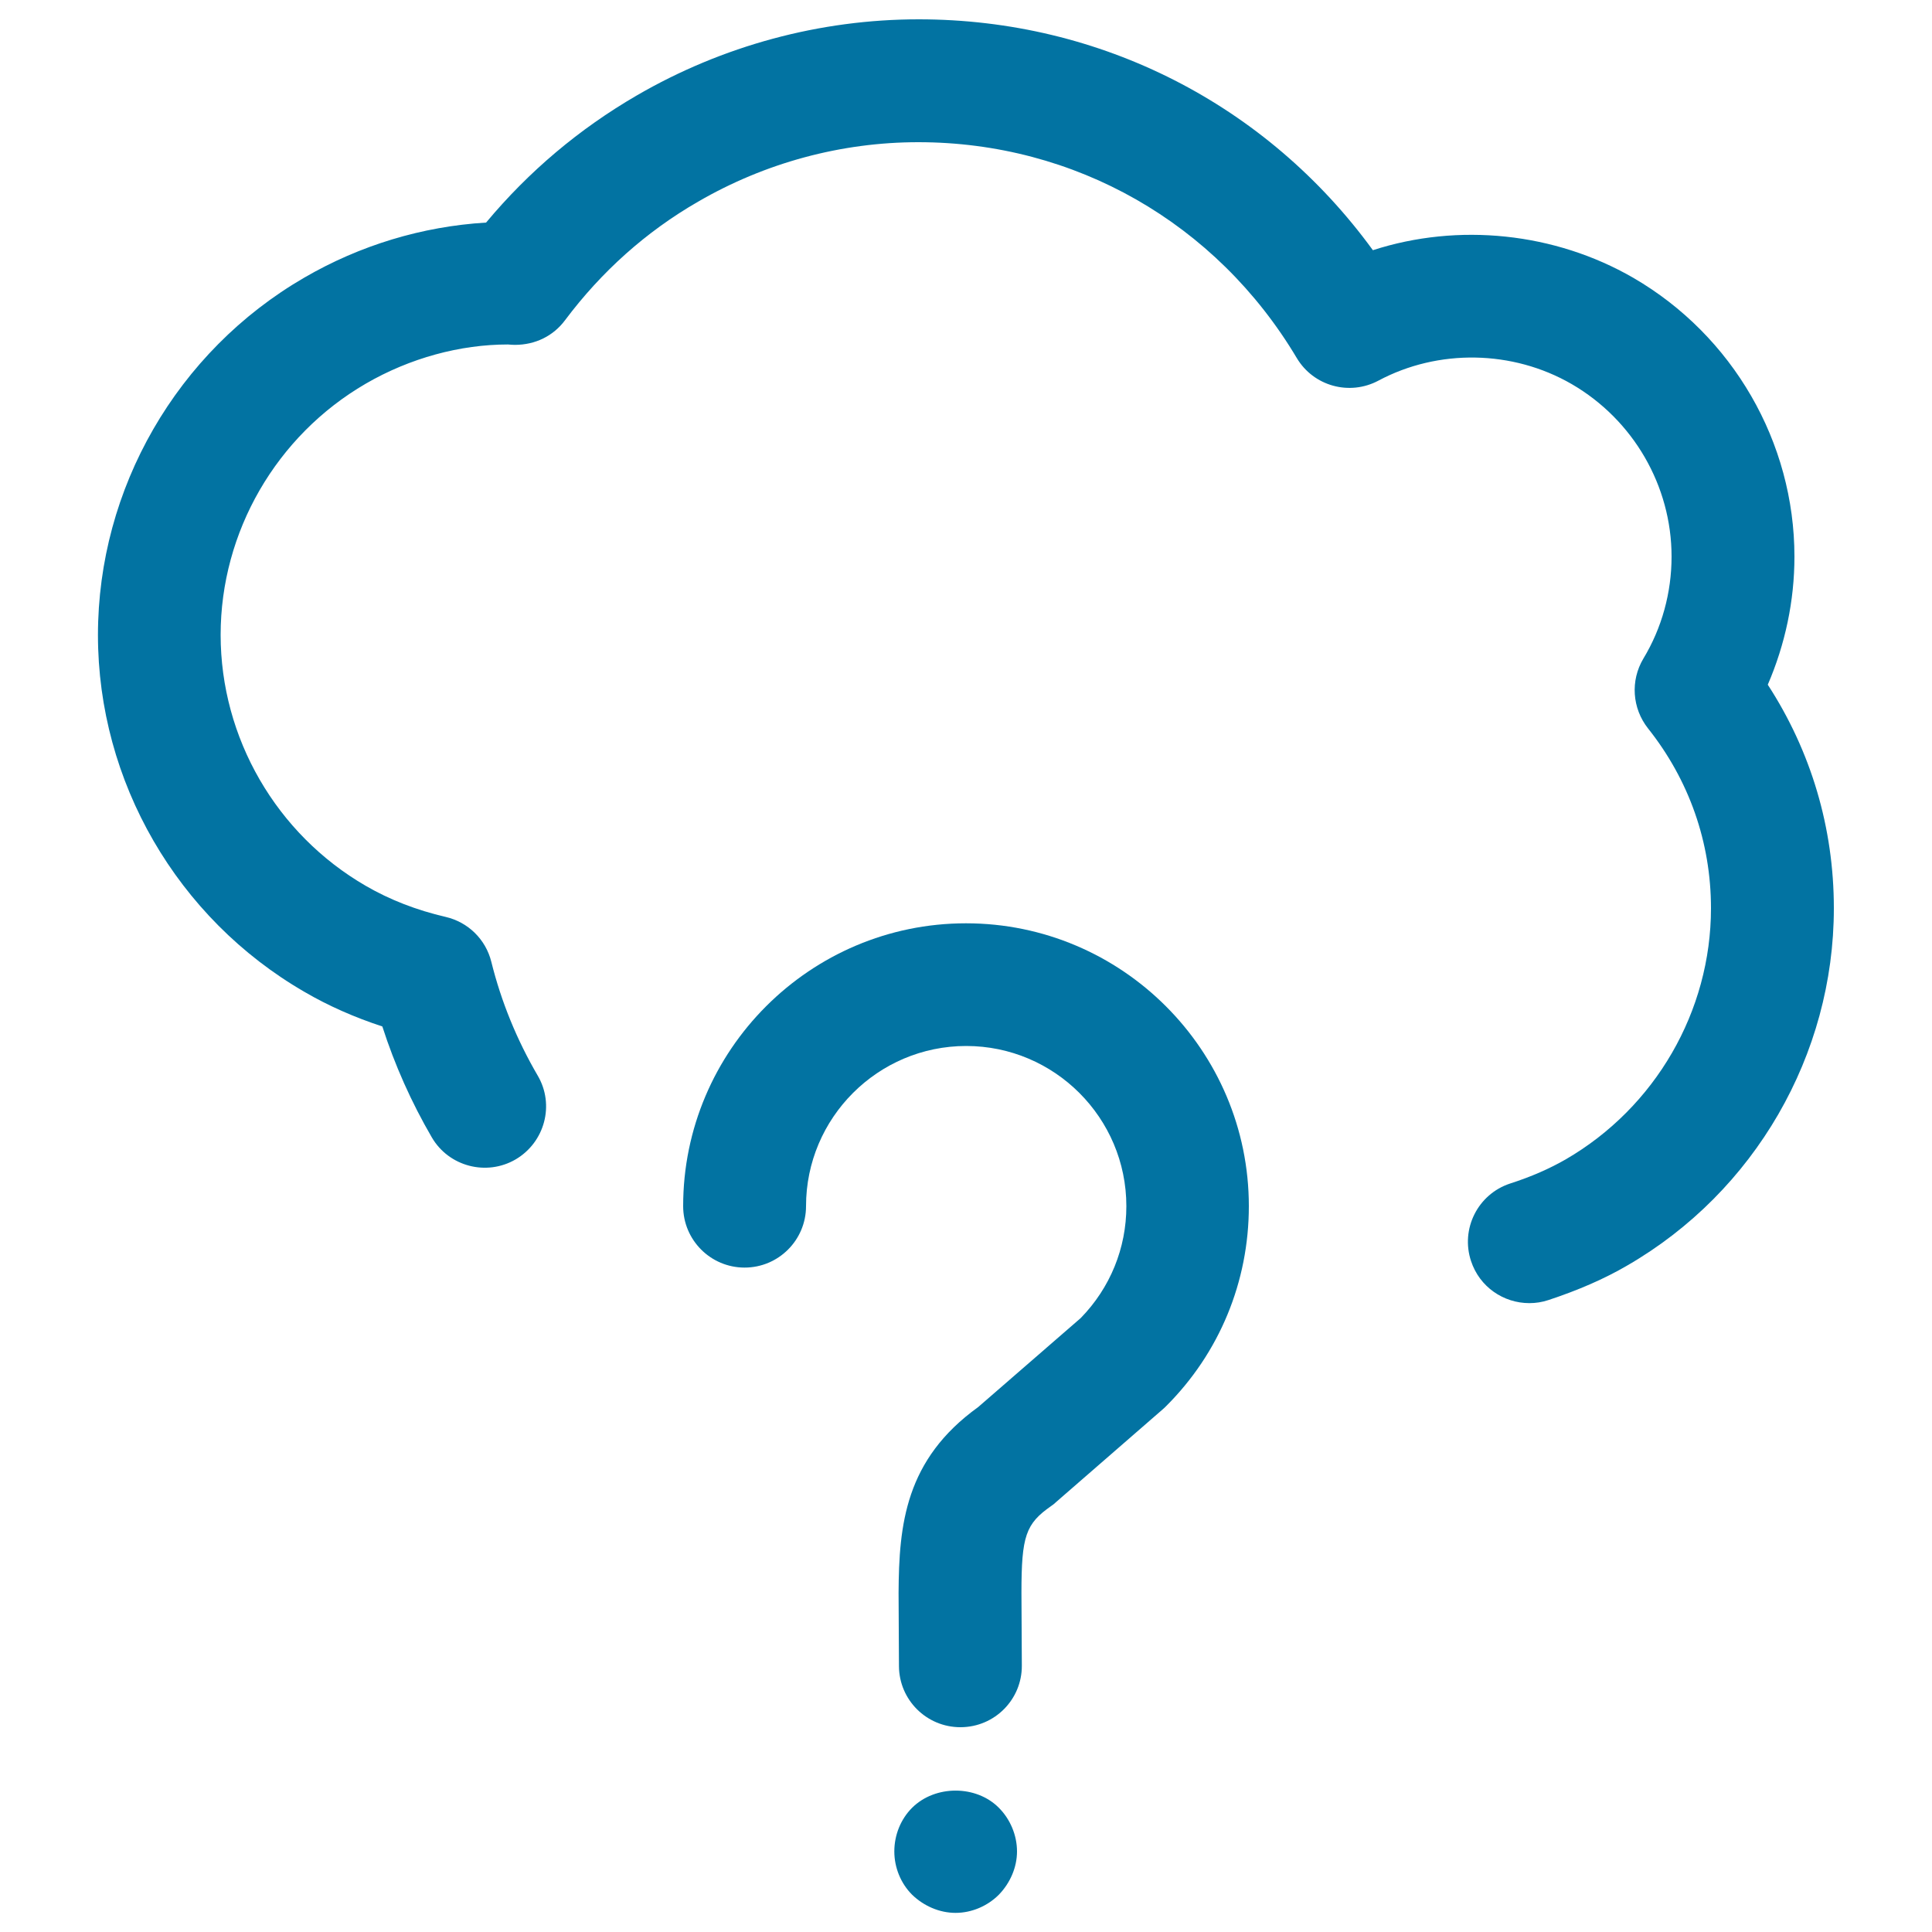
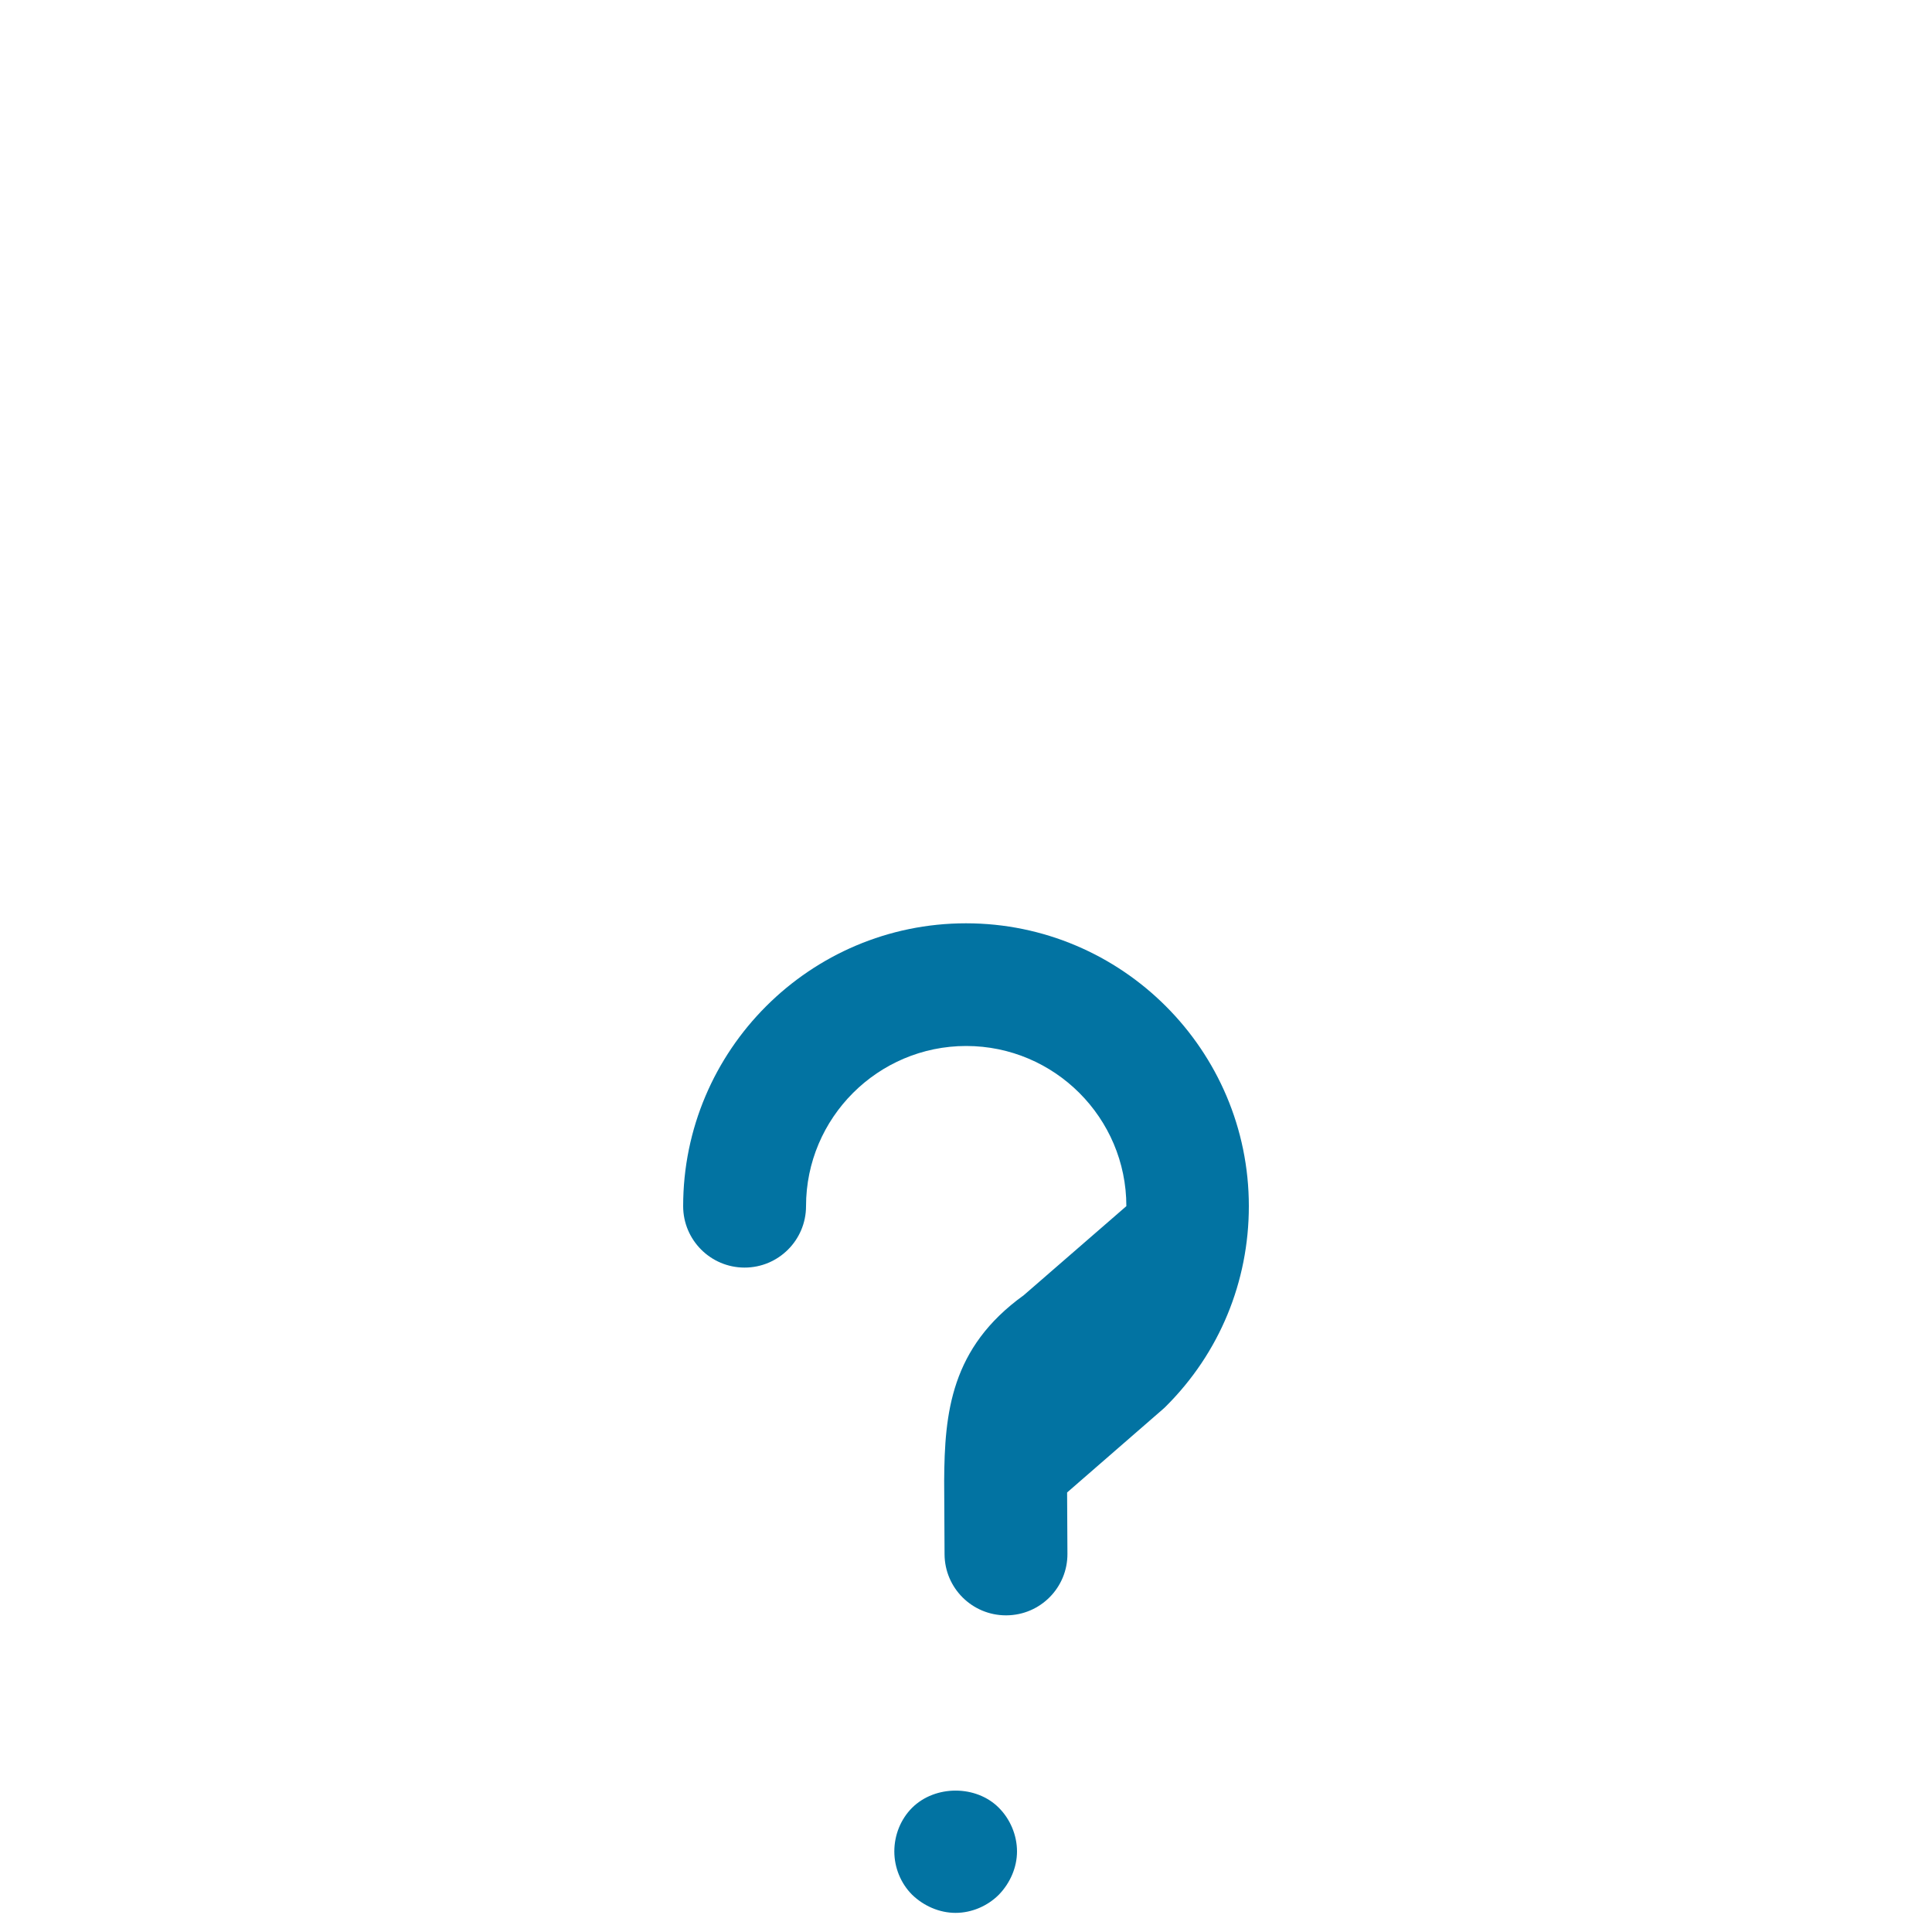
<svg xmlns="http://www.w3.org/2000/svg" viewBox="0 0 1000 1000" style="fill:#0273a2">
  <title>Question On Cloud SVG icon</title>
  <g>
    <g>
-       <path d="M157.6,513.4c12.5,7.3,26,13.2,40.3,17.9c6.4,19.9,15,39.2,25.6,57.4c8.8,15.1,28.3,20.2,43.4,11.4c15.1-8.9,20.3-28.3,11.4-43.4c-10.8-18.5-18.9-38.3-24-58.9c-2.9-11.6-12-20.5-23.6-23.2c-15.1-3.5-29-8.9-41.4-16.1c-46.3-26.8-75.1-76.6-75.1-129.9c0-53.3,28.8-103.1,75.1-130c22.9-13.3,48.9-20.3,73.6-20.3c0.8,0.1,2.9,0.2,3.6,0.2c10.6,0,19.9-4.6,26-12.8c18.8-25.1,41.9-45.8,68.8-61.3c34.8-20.2,74.2-30.8,114-30.8c81,0,154.2,41.7,195.9,111.7c8.7,14.6,27.3,19.7,42.3,11.7c30.9-16.5,69.4-15.9,100,1.8c31.9,18.5,51.7,52.7,51.7,89.3c0,18.6-5,36.9-14.6,52.8c-6.8,11.4-5.8,25.7,2.4,36.1c21.3,26.8,32.6,59,32.6,93.1c0,53.3-28.8,103.1-75.2,130c-8.2,4.7-17.6,8.9-28.8,12.5c-16.7,5.5-25.7,23.5-20.2,40.1c4.4,13.4,16.8,21.8,30.2,21.8c3.3,0,6.6-0.5,9.9-1.6c15.4-5.1,28.8-10.9,40.8-17.9c65.9-38.1,106.9-109,106.9-184.9c0-41.6-11.8-81.2-34.2-115.7c9-20.9,13.8-43.4,13.8-66.3c0-59.2-31.9-114.4-83.4-144.3c-40.7-23.5-90.6-28.6-134.8-14.3C655.8,54.2,569.8,10,475.5,10c-51,0-101.5,13.6-145.9,39.4c-29.8,17.3-55.9,39.3-78,65.8c-33,2-65.2,11.7-94.1,28.5c-65.9,38.2-106.8,109.1-106.8,185C50.7,404.5,91.7,475.3,157.6,513.4z" />
-       <path d="M544.1,779.5c0.9-0.6,1.8-1.3,2.6-2.1l55.2-48c0.6-0.5,1.1-1,1.6-1.5c27.7-27.6,42.9-64.5,42.9-103.6c0-80.7-65.7-146.4-146.4-146.4c-80.7,0-146.4,65.7-146.4,146.4c0,17.5,14.2,31.8,31.8,31.8c17.5,0,31.8-14.2,31.8-31.8c0-45.7,37.2-82.9,82.9-82.9c45.7,0,82.9,37.2,82.9,82.9c0,21.8-8.4,42.3-23.6,57.9l-53.1,46.1c-37.8,27.2-41,60.9-41.2,96.1l0.2,38c0.1,17.5,14.3,31.6,31.8,31.6c0,0,0.1,0,0.2,0c17.6-0.1,31.7-14.4,31.6-31.9l-0.2-37.7C528.7,795,530.9,788.7,544.1,779.5z" />
+       <path d="M544.1,779.5c0.9-0.6,1.8-1.3,2.6-2.1l55.2-48c0.6-0.5,1.1-1,1.6-1.5c27.7-27.6,42.9-64.5,42.9-103.6c0-80.7-65.7-146.4-146.4-146.4c-80.7,0-146.4,65.7-146.4,146.4c0,17.5,14.2,31.8,31.8,31.8c17.5,0,31.8-14.2,31.8-31.8c0-45.7,37.2-82.9,82.9-82.9c45.7,0,82.9,37.2,82.9,82.9l-53.1,46.1c-37.8,27.2-41,60.9-41.2,96.1l0.2,38c0.1,17.5,14.3,31.6,31.8,31.6c0,0,0.1,0,0.2,0c17.6-0.1,31.7-14.4,31.6-31.9l-0.2-37.7C528.7,795,530.9,788.7,544.1,779.5z" />
      <path d="M472.1,935.7c-5.9,5.9-9.2,14.1-9.2,22.6c0,8.3,3.3,16.5,9.2,22.4c6,5.8,14.1,9.4,22.5,9.4c8.3,0,16.5-3.5,22.4-9.4c5.9-6.1,9.4-14.2,9.4-22.4c0-8.4-3.5-16.7-9.4-22.6C505.3,923.9,484.1,923.8,472.1,935.7z" />
    </g>
  </g>
</svg>